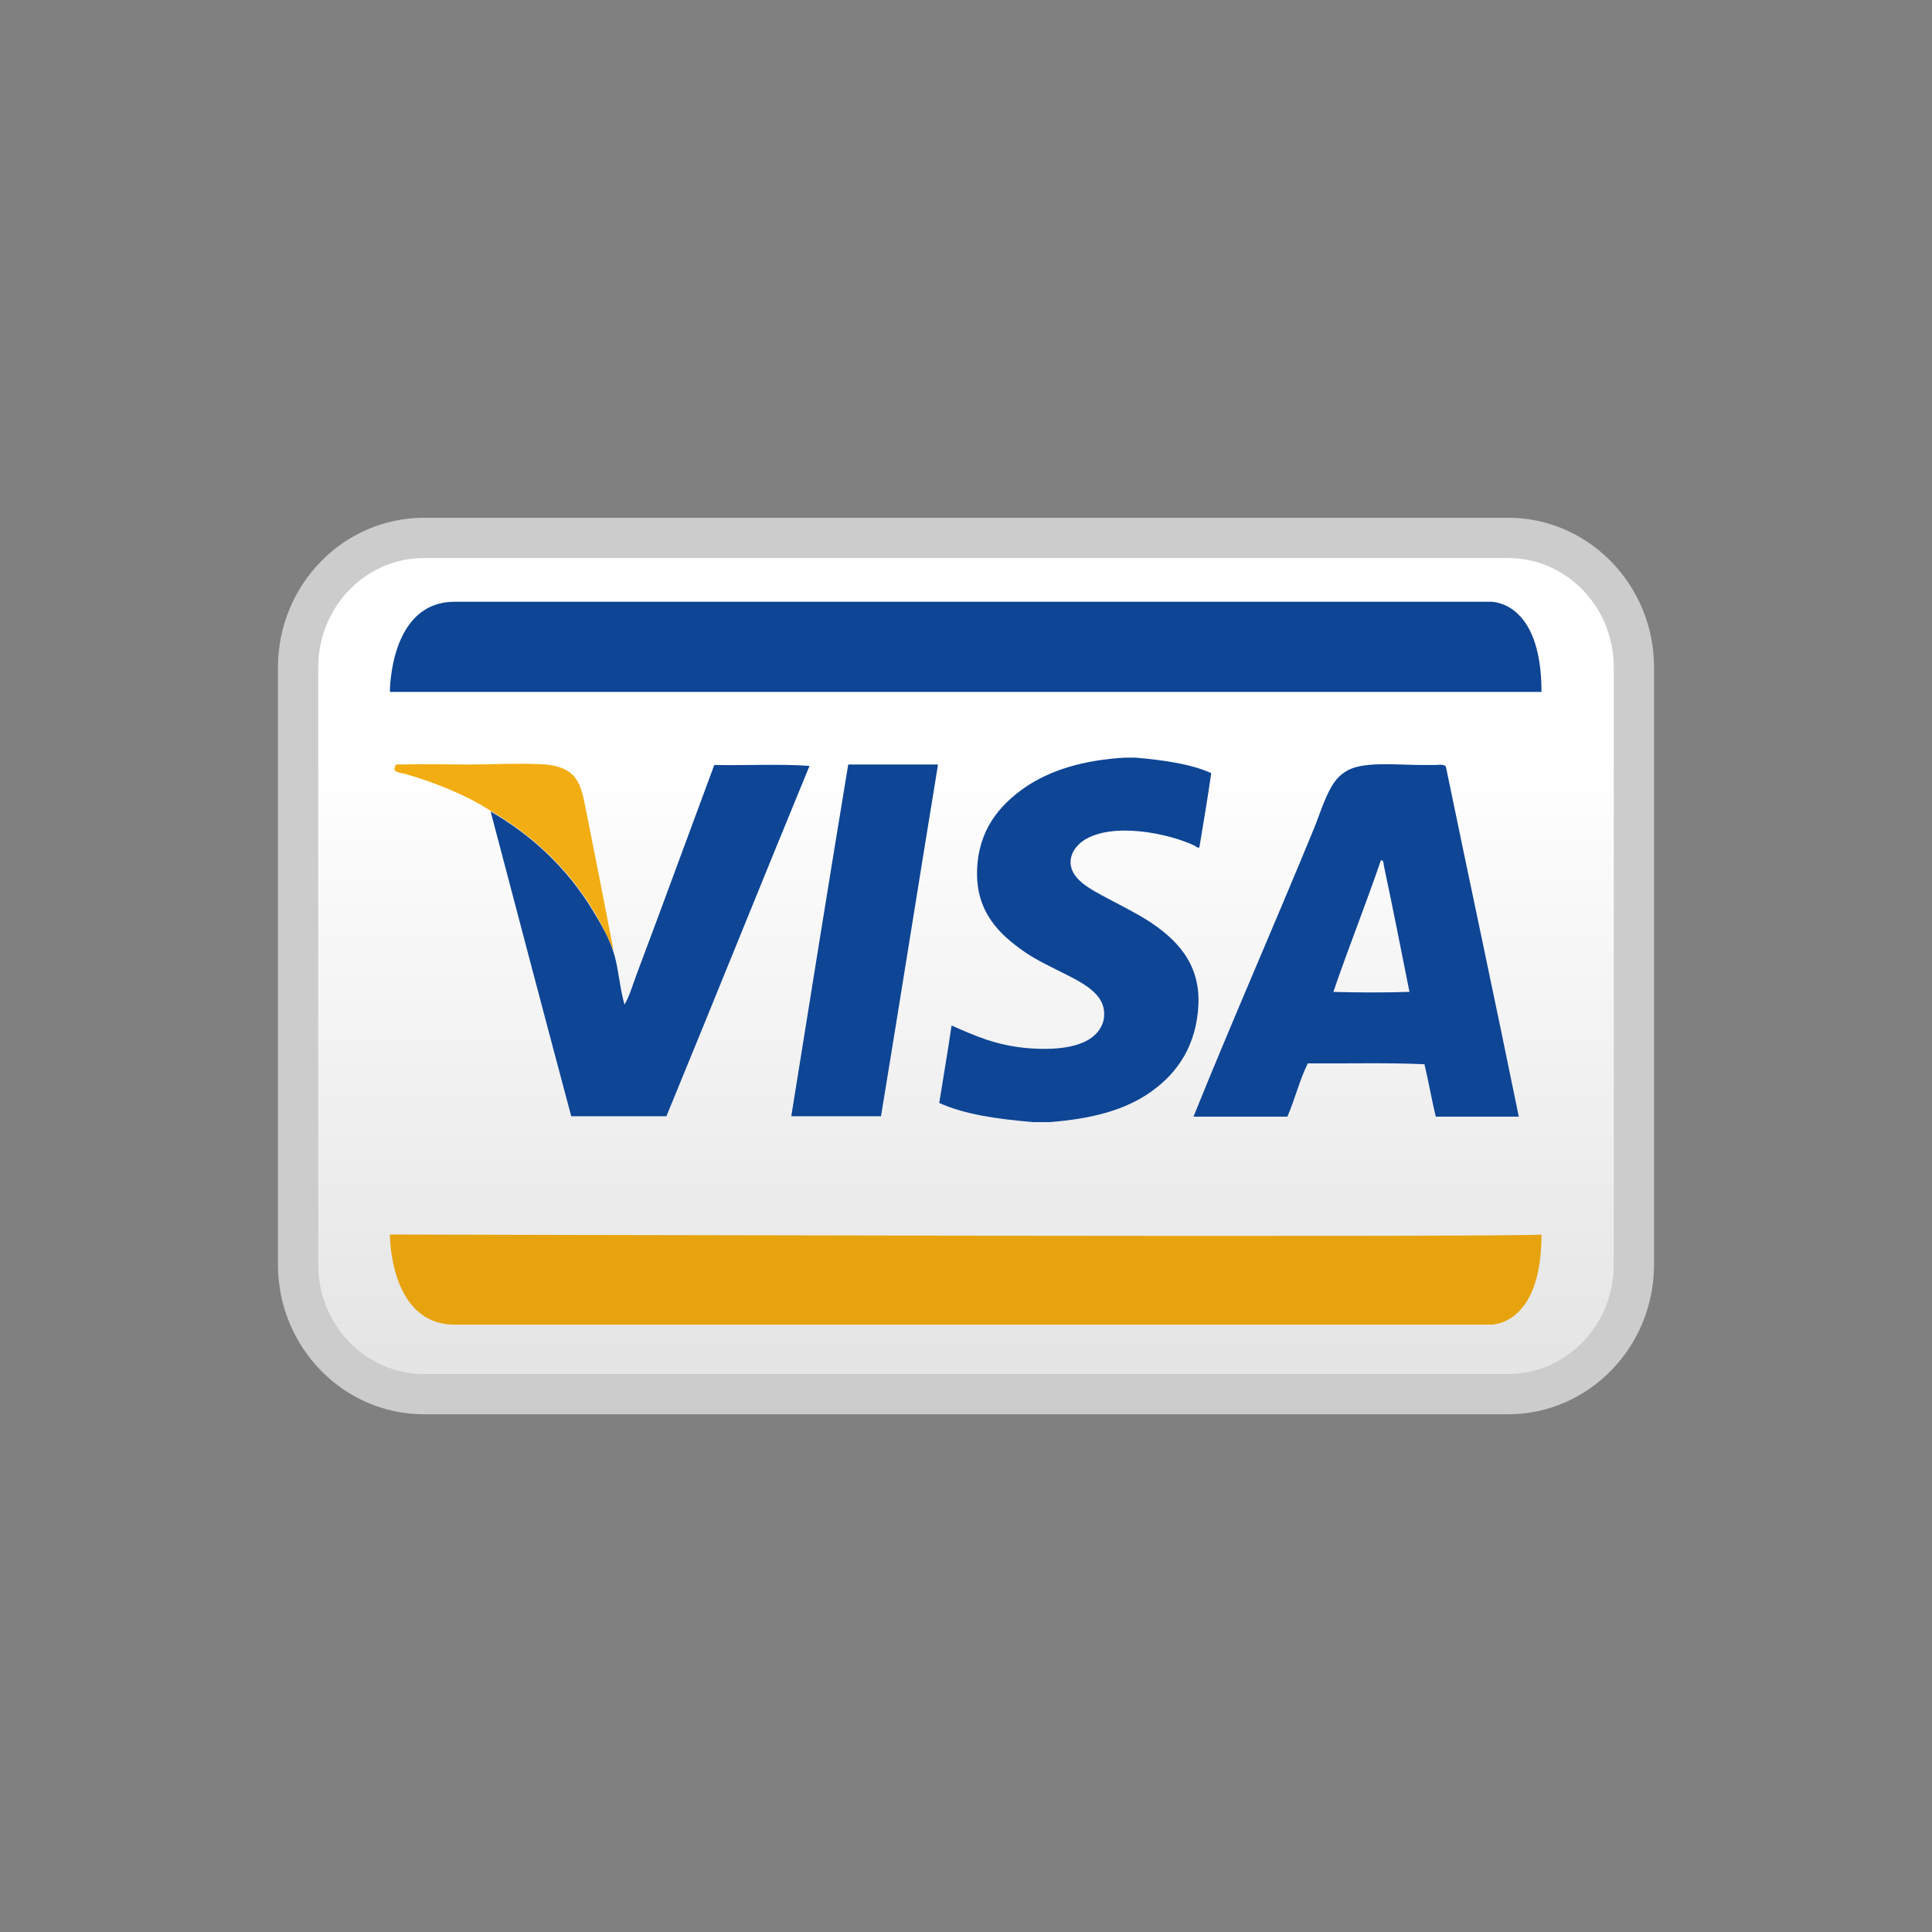
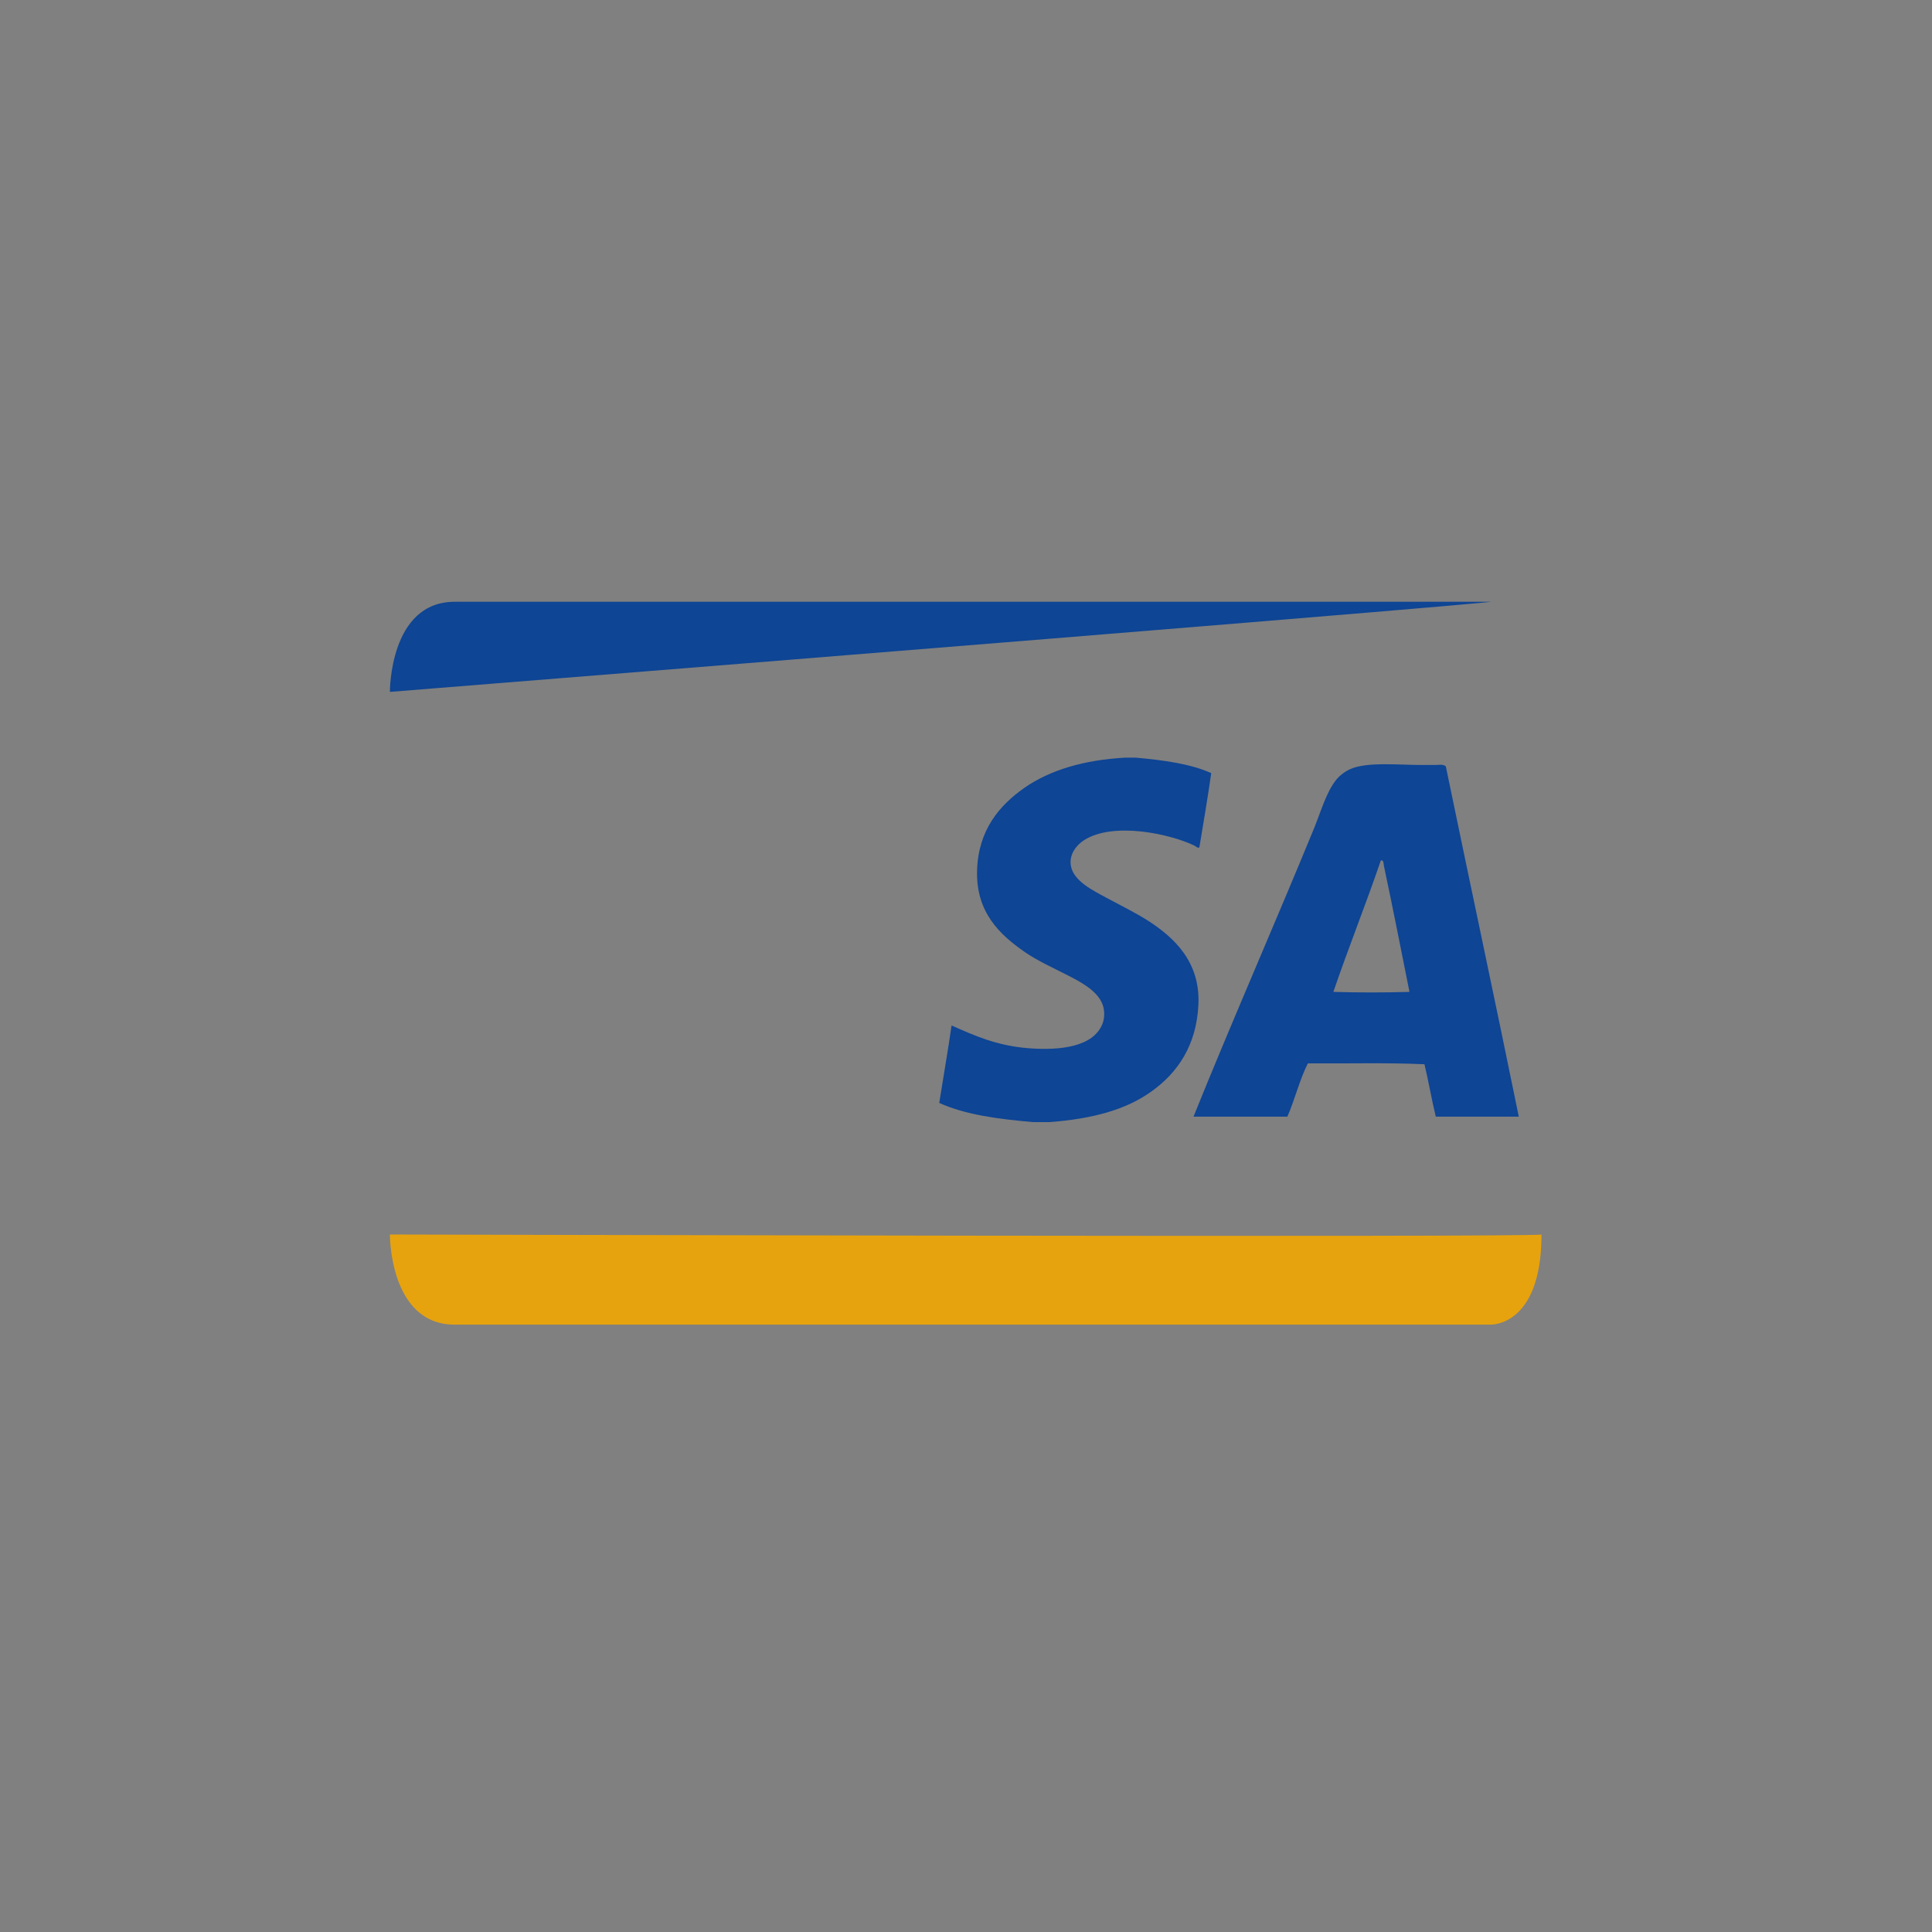
<svg xmlns="http://www.w3.org/2000/svg" version="1.1" id="Calque_1" x="0px" y="0px" width="48px" height="48px" viewBox="0 0 48 48" enable-background="new 0 0 48 48" xml:space="preserve">
  <rect x="0" y="0" width="48" height="48" fill="#808080" stroke="none" />
  <g id="Rectangle_45__x2B__Teinte_x2F_Saturation_1_xA0_Image_1_">
    <g>
      <g>
        <linearGradient id="SVGID_1_" gradientUnits="userSpaceOnUse" x1="-34.98" y1="12.702" x2="-34.98" y2="-2.167" gradientTransform="matrix(1 0 0 -1 58.98 31.52)">
          <stop offset="0" style="stop-color:#FFFFFF" />
          <stop offset="1" style="stop-color:#E5E5E5" />
        </linearGradient>
-         <path fill="url(#SVGID_1_)" d="M10.532,34.637c-1.724,0-3.126-1.443-3.126-3.217V16.58c0-1.773,1.402-3.216,3.126-3.216h26.936     c1.724,0,3.126,1.442,3.126,3.216v14.84c0,1.773-1.402,3.217-3.126,3.217H10.532z" />
-         <path fill="#CCCCCC" d="M37.468,13.864c1.45,0,2.626,1.215,2.626,2.716v14.84c0,1.5-1.176,2.717-2.626,2.717H10.532     c-1.45,0-2.626-1.216-2.626-2.717V16.58c0-1.5,1.176-2.716,2.626-2.716H37.468 M37.468,12.864H10.532     c-2,0-3.626,1.667-3.626,3.716v14.84c0,2.049,1.626,3.717,3.626,3.717h26.936c2,0,3.626-1.668,3.626-3.717V16.58     C41.094,14.531,39.467,12.864,37.468,12.864L37.468,12.864z" />
      </g>
      <g>
        <path fill="#0E4595" d="M27.941,18.824c0.097,0,0.189,0,0.285,0c0.688,0.063,1.35,0.152,1.867,0.384     c-0.09,0.625-0.193,1.233-0.295,1.845c-0.045,0.026-0.088-0.028-0.124-0.045c-0.638-0.303-2.026-0.591-2.739-0.135     c-0.184,0.116-0.383,0.354-0.328,0.645c0.07,0.374,0.545,0.604,0.871,0.781c0.367,0.198,0.752,0.386,1.064,0.588     c0.631,0.411,1.281,1.011,1.232,2.071c-0.047,1.021-0.522,1.694-1.153,2.149c-0.654,0.475-1.498,0.69-2.536,0.771     c-0.141,0-0.277,0-0.418,0c-0.861-0.073-1.688-0.183-2.332-0.476c0.101-0.643,0.213-1.273,0.306-1.924     c0.56,0.246,1.111,0.502,1.913,0.565c0.797,0.062,1.607-0.038,1.834-0.601c0.062-0.152,0.059-0.348,0-0.498     c-0.133-0.336-0.543-0.551-0.884-0.724c-0.364-0.185-0.741-0.358-1.041-0.565c-0.618-0.428-1.218-0.984-1.188-2.026     c0.028-1.011,0.561-1.622,1.166-2.049C26.092,19.126,26.932,18.883,27.941,18.824z" />
-         <path fill="#F2AD12" d="M15.244,23.623c-0.637-1.548-1.688-2.681-3.067-3.486c-0.565-0.365-1.338-0.688-2.094-0.905     c-0.073-0.021-0.345-0.042-0.271-0.158c-0.014-0.111,0.109-0.078,0.158-0.08c0.564-0.017,1.107,0,1.664,0     c0.663,0,1.314-0.042,1.912,0c0.216,0.016,0.413,0.07,0.555,0.159c0.311,0.194,0.369,0.536,0.453,0.951     C14.785,21.253,15.029,22.501,15.244,23.623z" />
-         <path fill="#0E4595" d="M23.303,19.005c-0.476,2.905-0.937,5.823-1.415,8.728c-0.743,0-1.486,0-2.229,0     c0.469-2.916,0.934-5.835,1.415-8.739c0.732,0,1.464,0,2.195,0C23.285,18.993,23.301,18.992,23.303,19.005z" />
-         <path fill="#0E4595" d="M16.557,27.732c-0.788,0-1.576,0-2.365,0c-0.673-2.52-1.338-5.046-2.003-7.572     c1.028,0.595,1.904,1.414,2.535,2.456c0.21,0.347,0.433,0.727,0.543,1.121c0.109,0.389,0.129,0.806,0.249,1.222     c0.133-0.229,0.202-0.49,0.295-0.736c0.646-1.714,1.292-3.489,1.935-5.217c0.773,0.015,1.613-0.03,2.366,0.022     C18.92,21.922,17.749,24.837,16.557,27.732z" />
        <path fill="#0E4595" d="M37.734,27.743c-0.688,0-1.375,0-2.062,0c-0.104-0.423-0.179-0.878-0.282-1.302     c-0.931-0.043-1.934-0.014-2.897-0.022c-0.205,0.405-0.322,0.899-0.509,1.324c-0.777,0-1.555,0-2.332,0     c0.943-2.339,2.027-4.803,3-7.175c0.164-0.404,0.295-0.875,0.541-1.189c0.082-0.103,0.214-0.209,0.354-0.271     c0.417-0.186,1.198-0.102,1.788-0.102c0.104,0,0.215,0,0.315,0c0.088,0,0.201-0.028,0.271,0.034     C36.52,21.94,37.148,24.868,37.734,27.743z M33.127,24.643c0.604,0.019,1.286,0.019,1.891,0     c-0.205-1.023-0.416-2.103-0.634-3.125c-0.009-0.041-0.005-0.173-0.079-0.136C33.928,22.484,33.504,23.54,33.127,24.643z" />
      </g>
      <g id="Orange_footer">
        <g>
          <path fill="#E7A30D" d="M9.687,30.671c0,0-0.015,2.239,1.608,2.239c1.624,0,25.737,0,25.737,0s1.266,0.054,1.266-2.239      C38.117,30.748,9.687,30.671,9.687,30.671z" />
        </g>
      </g>
      <g id="Blue_header">
        <g>
-           <path fill="#0E4594" d="M37.032,14.951c0,0-24.113,0-25.737,0c-1.623,0-1.608,2.239-1.608,2.239s26.963,0,28.611,0      C38.298,14.898,37.032,14.951,37.032,14.951z" />
+           <path fill="#0E4594" d="M37.032,14.951c0,0-24.113,0-25.737,0c-1.623,0-1.608,2.239-1.608,2.239C38.298,14.898,37.032,14.951,37.032,14.951z" />
        </g>
      </g>
    </g>
  </g>
</svg>